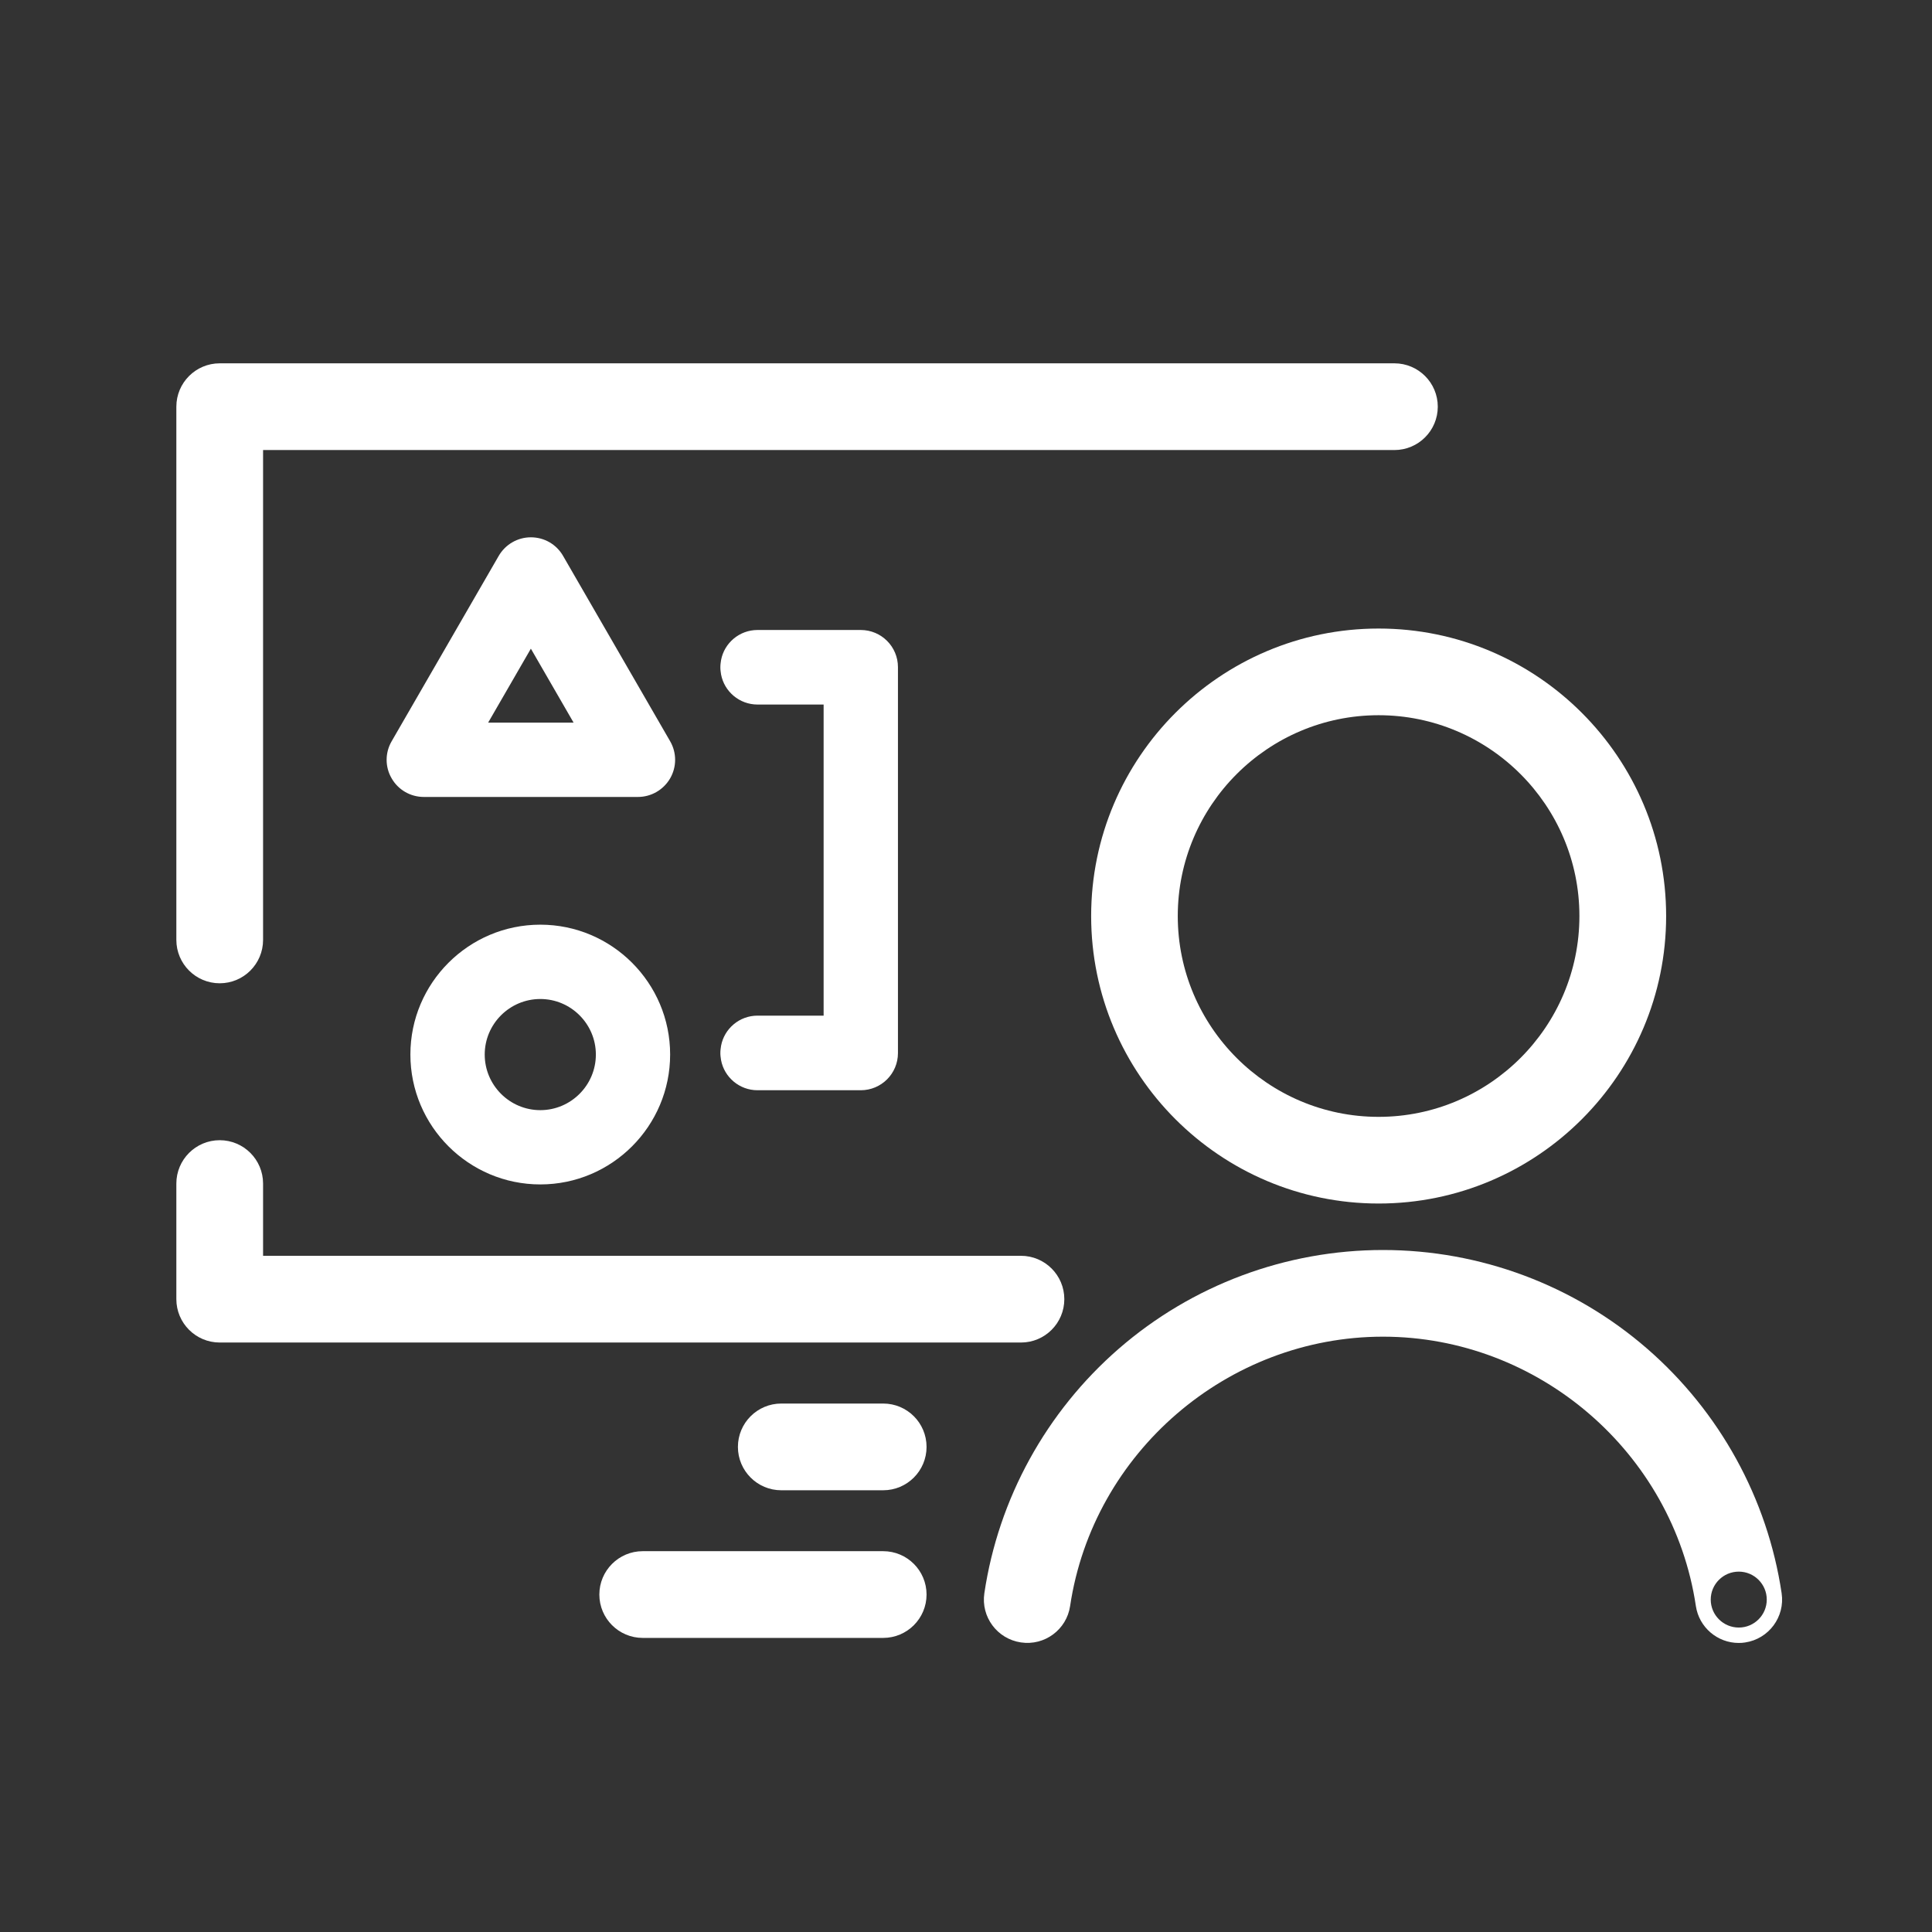
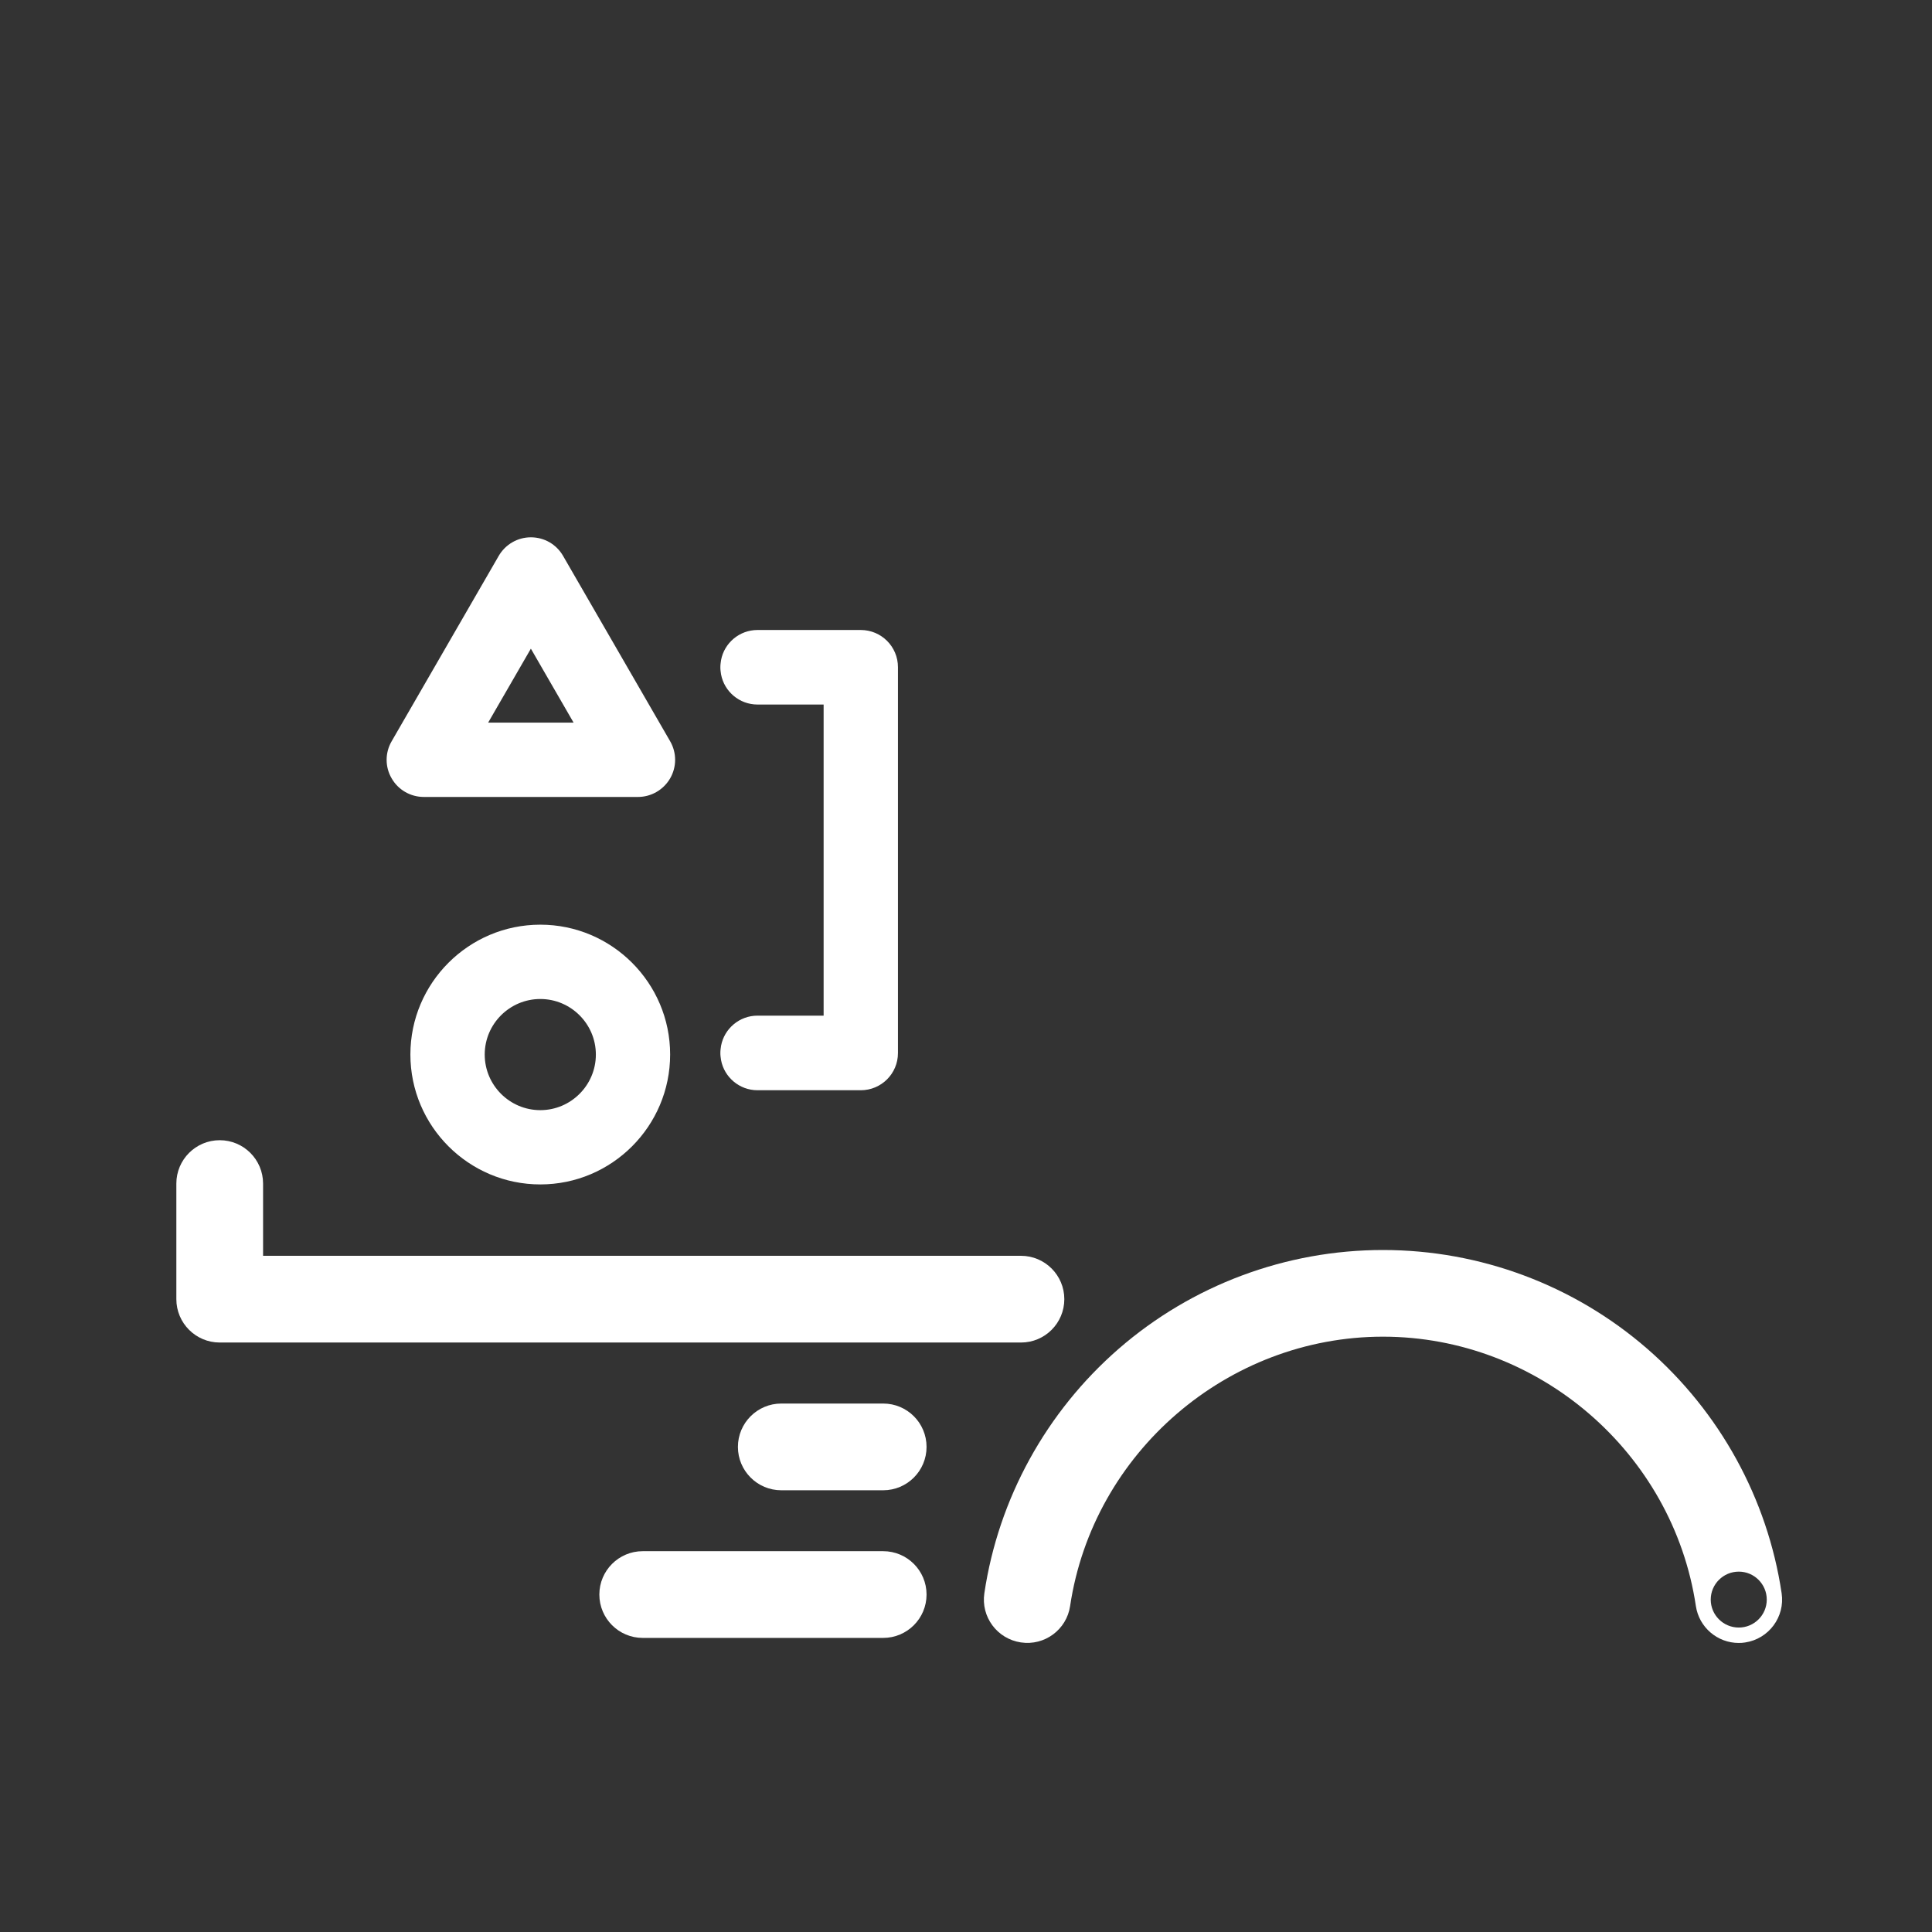
<svg xmlns="http://www.w3.org/2000/svg" viewBox="0 0 360 360" id="Layer_1" overflow="hidden">
  <rect x="0" y="0" width="360" height="360" fill="#333333" stroke="none" />
  <g>
    <path d="M124.87 138.12 104.92 103.58C104.31 102.51 103.42 101.64 102.39 101.04 101.35 100.44 100.15 100.12 98.92 100.12 96.45 100.12 94.17 101.44 92.93 103.58L72.98 138.12C71.73 140.27 71.73 142.91 72.98 145.04 74.21 147.19 76.5 148.5 78.97 148.5L118.87 148.5C121.34 148.5 123.62 147.18 124.87 145.04 126.11 142.9 126.11 140.26 124.87 138.12ZM90.96 134.65 98.92 120.87 106.88 134.65 90.96 134.65Z" fill="#FFFFFF" />
    <path d="M100.68 172.3C87.33 172.3 76.47 183.16 76.47 196.49 76.47 209.84 87.33 220.7 100.68 220.7 114.02 220.7 124.87 209.84 124.87 196.49 124.87 183.16 114.02 172.3 100.68 172.3ZM100.68 206.86C94.97 206.86 90.32 202.21 90.32 196.5 90.32 190.8 94.97 186.15 100.68 186.15 106.38 186.15 111.03 190.8 111.03 196.5 111.03 202.21 106.38 206.86 100.68 206.86Z" fill="#FFFFFF" />
    <path d="M331.98 296.87C329.35 279.24 320.45 263.07 306.94 251.32 293.29 239.46 275.81 232.92 257.7 232.92 239.6 232.92 222.11 239.46 208.46 251.32 194.95 263.07 186.05 279.24 183.42 296.87 182.76 301.28 185.81 305.38 190.22 306.04 194.64 306.71 198.75 303.66 199.4 299.26 203.67 270.65 228.74 249.07 257.7 249.07 286.67 249.07 311.73 270.65 316 299.26 316.6 303.26 320.05 306.14 323.98 306.14 324.37 306.14 324.78 306.12 325.18 306.05 329.59 305.39 332.64 301.28 331.98 296.87ZM324 303.27C321.12 303.27 318.77 300.94 318.77 298.06 318.77 295.19 321.11 292.85 324 292.85 326.87 292.85 329.21 295.19 329.21 298.06 329.21 300.94 326.87 303.27 324 303.27Z" fill="#FFFFFF" />
-     <path d="M203.32 170.69C203.32 200.23 227.35 224.26 256.89 224.26 286.43 224.26 310.46 200.23 310.46 170.69 310.46 141.15 286.43 117.12 256.89 117.12 227.35 117.12 203.32 141.15 203.32 170.69ZM294.3 170.69C294.3 191.32 277.51 208.11 256.88 208.11 236.25 208.11 219.46 191.32 219.46 170.69 219.46 150.06 236.25 133.27 256.88 133.27 277.51 133.27 294.3 150.06 294.3 170.69Z" fill="#FFFFFF" />
    <path d="M164.57 289.04 119.76 289.04C115.3 289.04 111.68 292.66 111.68 297.12 111.68 301.58 115.3 305.2 119.76 305.2L164.57 305.2C169.03 305.2 172.65 301.58 172.65 297.12 172.65 292.66 169.03 289.04 164.57 289.04Z" fill="#FFFFFF" />
    <path d="M164.57 261.53 145.58 261.53C141.12 261.53 137.5 265.15 137.5 269.61 137.5 274.07 141.12 277.69 145.58 277.69L164.57 277.69C169.03 277.69 172.65 274.07 172.65 269.61 172.65 265.14 169.03 261.53 164.57 261.53Z" fill="#FFFFFF" />
    <path d="M198.32 242.08C198.32 237.62 194.7 234 190.24 234L49.02 234 49.02 220.54C49.02 216.08 45.4 212.46 40.94 212.46 36.48 212.46 32.86 216.08 32.86 220.54L32.86 242.08C32.86 246.54 36.48 250.16 40.94 250.16L190.25 250.16C194.71 250.16 198.32 246.54 198.32 242.08Z" fill="#FFFFFF" />
-     <path d="M40.94 183.22C45.4 183.22 49.02 179.6 49.02 175.14L49.02 83.86 259.83 83.86C264.29 83.86 267.91 80.24 267.91 75.78 267.91 71.32 264.29 67.7 259.83 67.7L40.94 67.7C36.48 67.7 32.86 71.32 32.86 75.78L32.86 175.14C32.86 179.6 36.48 183.22 40.94 183.22Z" fill="#FFFFFF" />
    <path d="M160.39 117.39 157.11 117.39 141.15 117.39C137.78 117.39 134.96 119.81 134.36 123 134.32 123.22 134.29 123.43 134.27 123.65 134.24 123.89 134.23 124.12 134.23 124.36 134.23 124.58 134.24 124.8 134.27 125.02 134.29 125.24 134.32 125.46 134.36 125.67 134.96 128.86 137.78 131.28 141.15 131.28L153.47 131.28 153.47 189.25 141.15 189.25C137.78 189.25 134.96 191.67 134.36 194.87 134.32 195.09 134.29 195.3 134.27 195.52 134.24 195.75 134.23 195.99 134.23 196.23 134.23 196.45 134.24 196.67 134.27 196.89 134.29 197.11 134.32 197.32 134.36 197.54 134.96 200.73 137.78 203.15 141.15 203.15L157.11 203.15 160.39 203.15C164.22 203.15 167.32 200.05 167.32 196.23L167.32 124.31C167.32 120.49 164.22 117.39 160.39 117.39Z" fill="#FFFFFF" />
  </g>
</svg>